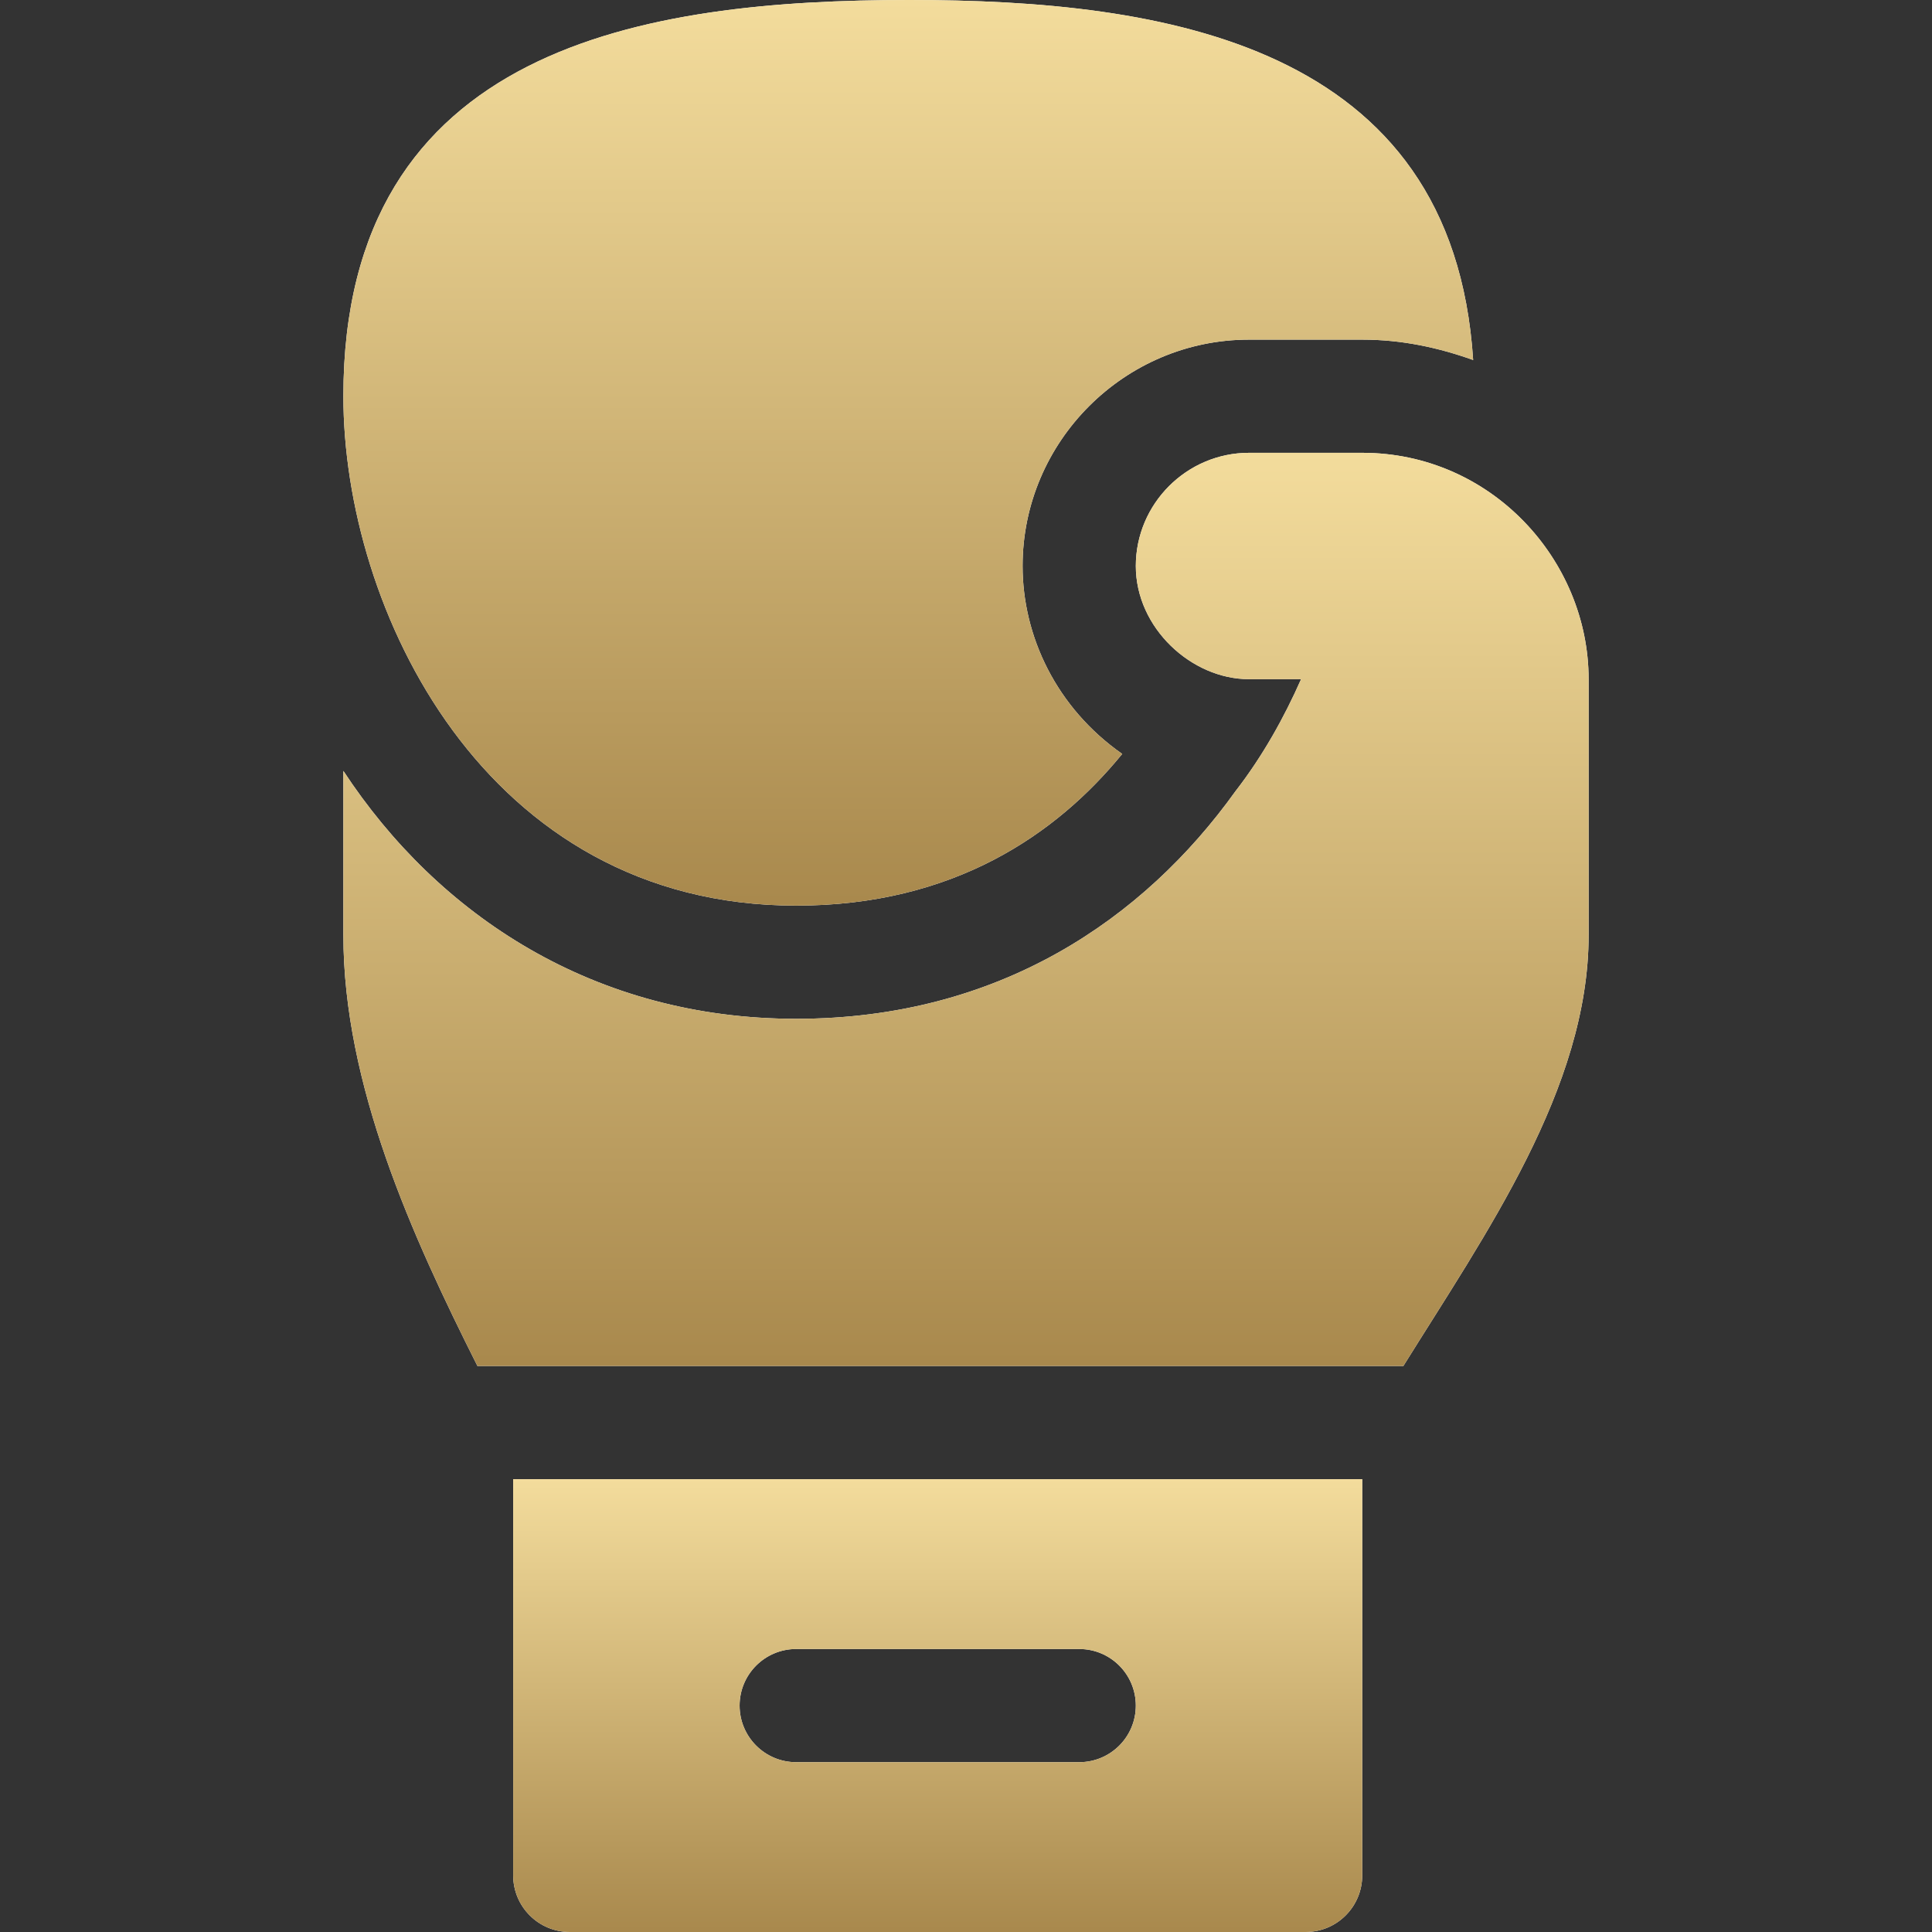
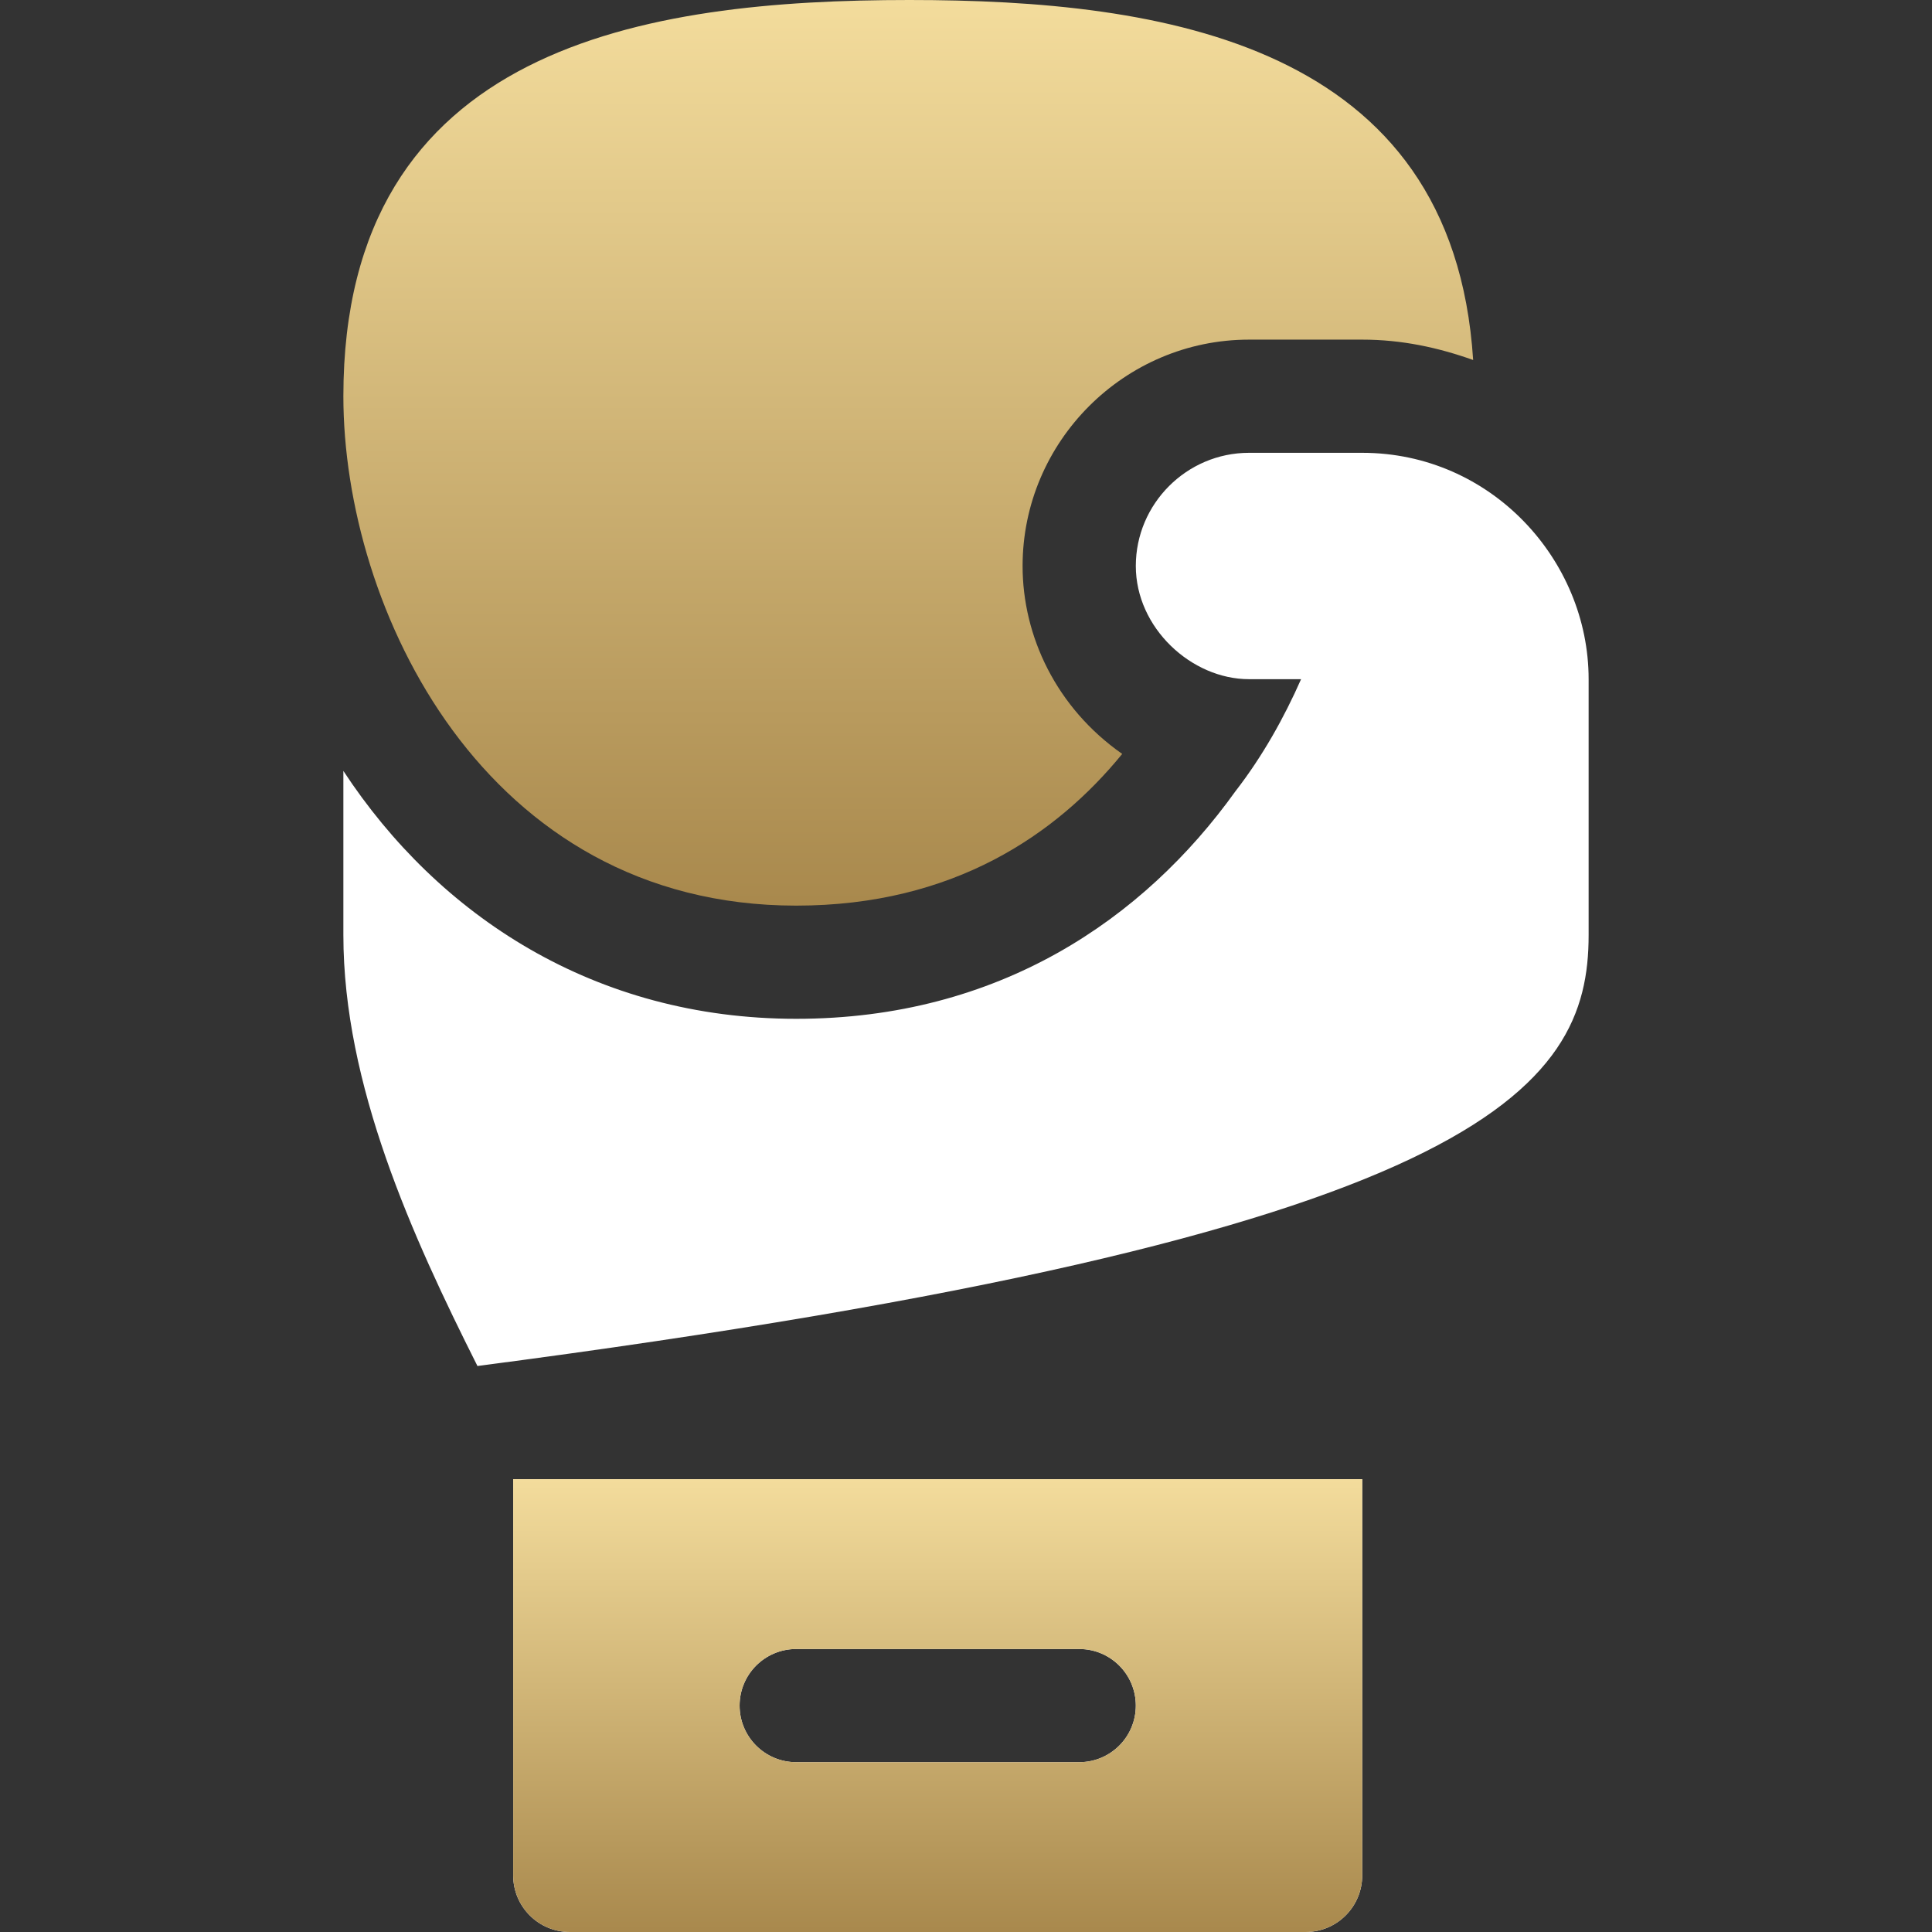
<svg xmlns="http://www.w3.org/2000/svg" width="48" height="48" viewBox="0 0 48 48" fill="none">
  <rect x="0" y="0" width="48" height="48" fill="#333333" stroke="none" />
-   <path d="M22.594 0C16.041 0 8.531 1.125 8.531 9.844C8.531 15.103 12.019 22.5 19.781 22.5C23.691 22.5 26.25 20.728 27.881 18.731C26.245 17.585 25.406 15.808 25.406 14.062C25.406 10.969 27.938 8.438 31.031 8.438H33.844C34.828 8.438 35.728 8.634 36.6 8.944C36.094 1.069 28.894 0 22.594 0Z" fill="white" />
  <path d="M22.594 0C16.041 0 8.531 1.125 8.531 9.844C8.531 15.103 12.019 22.5 19.781 22.5C23.691 22.5 26.25 20.728 27.881 18.731C26.245 17.585 25.406 15.808 25.406 14.062C25.406 10.969 27.938 8.438 31.031 8.438H33.844C34.828 8.438 35.728 8.634 36.6 8.944C36.094 1.069 28.894 0 22.594 0Z" fill="url(#paint0_linear_73_474)" />
-   <path d="M39.469 23.231C39.469 22.941 39.469 16.586 39.469 16.875C39.469 13.91 37.044 11.25 33.844 11.25H31.031C29.484 11.25 28.219 12.516 28.219 14.062C28.219 15.601 29.602 16.874 31.031 16.874H32.325C31.903 17.83 31.369 18.788 30.694 19.659C28.416 22.837 24.816 25.312 19.781 25.312C14.775 25.312 10.894 22.753 8.531 19.153V23.231C8.531 26.954 10.241 30.713 11.862 33.938H34.866C36.898 30.668 39.469 27.043 39.469 23.231Z" fill="white" />
-   <path d="M39.469 23.231C39.469 22.941 39.469 16.586 39.469 16.875C39.469 13.91 37.044 11.25 33.844 11.25H31.031C29.484 11.25 28.219 12.516 28.219 14.062C28.219 15.601 29.602 16.874 31.031 16.874H32.325C31.903 17.83 31.369 18.788 30.694 19.659C28.416 22.837 24.816 25.312 19.781 25.312C14.775 25.312 10.894 22.753 8.531 19.153V23.231C8.531 26.954 10.241 30.713 11.862 33.938H34.866C36.898 30.668 39.469 27.043 39.469 23.231Z" fill="url(#paint1_linear_73_474)" />
+   <path d="M39.469 23.231C39.469 22.941 39.469 16.586 39.469 16.875C39.469 13.91 37.044 11.25 33.844 11.25H31.031C29.484 11.25 28.219 12.516 28.219 14.062C28.219 15.601 29.602 16.874 31.031 16.874H32.325C31.903 17.83 31.369 18.788 30.694 19.659C28.416 22.837 24.816 25.312 19.781 25.312C14.775 25.312 10.894 22.753 8.531 19.153V23.231C8.531 26.954 10.241 30.713 11.862 33.938C36.898 30.668 39.469 27.043 39.469 23.231Z" fill="white" />
  <path d="M14.156 48H32.438C33.215 48 33.844 47.371 33.844 46.594V36.75H12.75V46.594C12.75 47.371 13.379 48 14.156 48ZM19.781 40.969H26.812C27.59 40.969 28.219 41.598 28.219 42.375C28.219 43.152 27.59 43.781 26.812 43.781H19.781C19.004 43.781 18.375 43.152 18.375 42.375C18.375 41.598 19.004 40.969 19.781 40.969Z" fill="white" />
  <path d="M14.156 48H32.438C33.215 48 33.844 47.371 33.844 46.594V36.75H12.75V46.594C12.75 47.371 13.379 48 14.156 48ZM19.781 40.969H26.812C27.59 40.969 28.219 41.598 28.219 42.375C28.219 43.152 27.59 43.781 26.812 43.781H19.781C19.004 43.781 18.375 43.152 18.375 42.375C18.375 41.598 19.004 40.969 19.781 40.969Z" fill="url(#paint2_linear_73_474)" />
  <defs>
    <linearGradient id="paint0_linear_73_474" x1="7.708" y1="0.023" x2="7.708" y2="22.67" gradientUnits="userSpaceOnUse">
      <stop stop-color="#F3DC9C" />
      <stop offset="1" stop-color="#A8884C" />
    </linearGradient>
    <linearGradient id="paint1_linear_73_474" x1="7.624" y1="11.273" x2="7.624" y2="34.109" gradientUnits="userSpaceOnUse">
      <stop stop-color="#F3DC9C" />
      <stop offset="1" stop-color="#A8884C" />
    </linearGradient>
    <linearGradient id="paint2_linear_73_474" x1="12.131" y1="36.761" x2="12.131" y2="48.085" gradientUnits="userSpaceOnUse">
      <stop stop-color="#F3DC9C" />
      <stop offset="1" stop-color="#A8884C" />
    </linearGradient>
  </defs>
</svg>